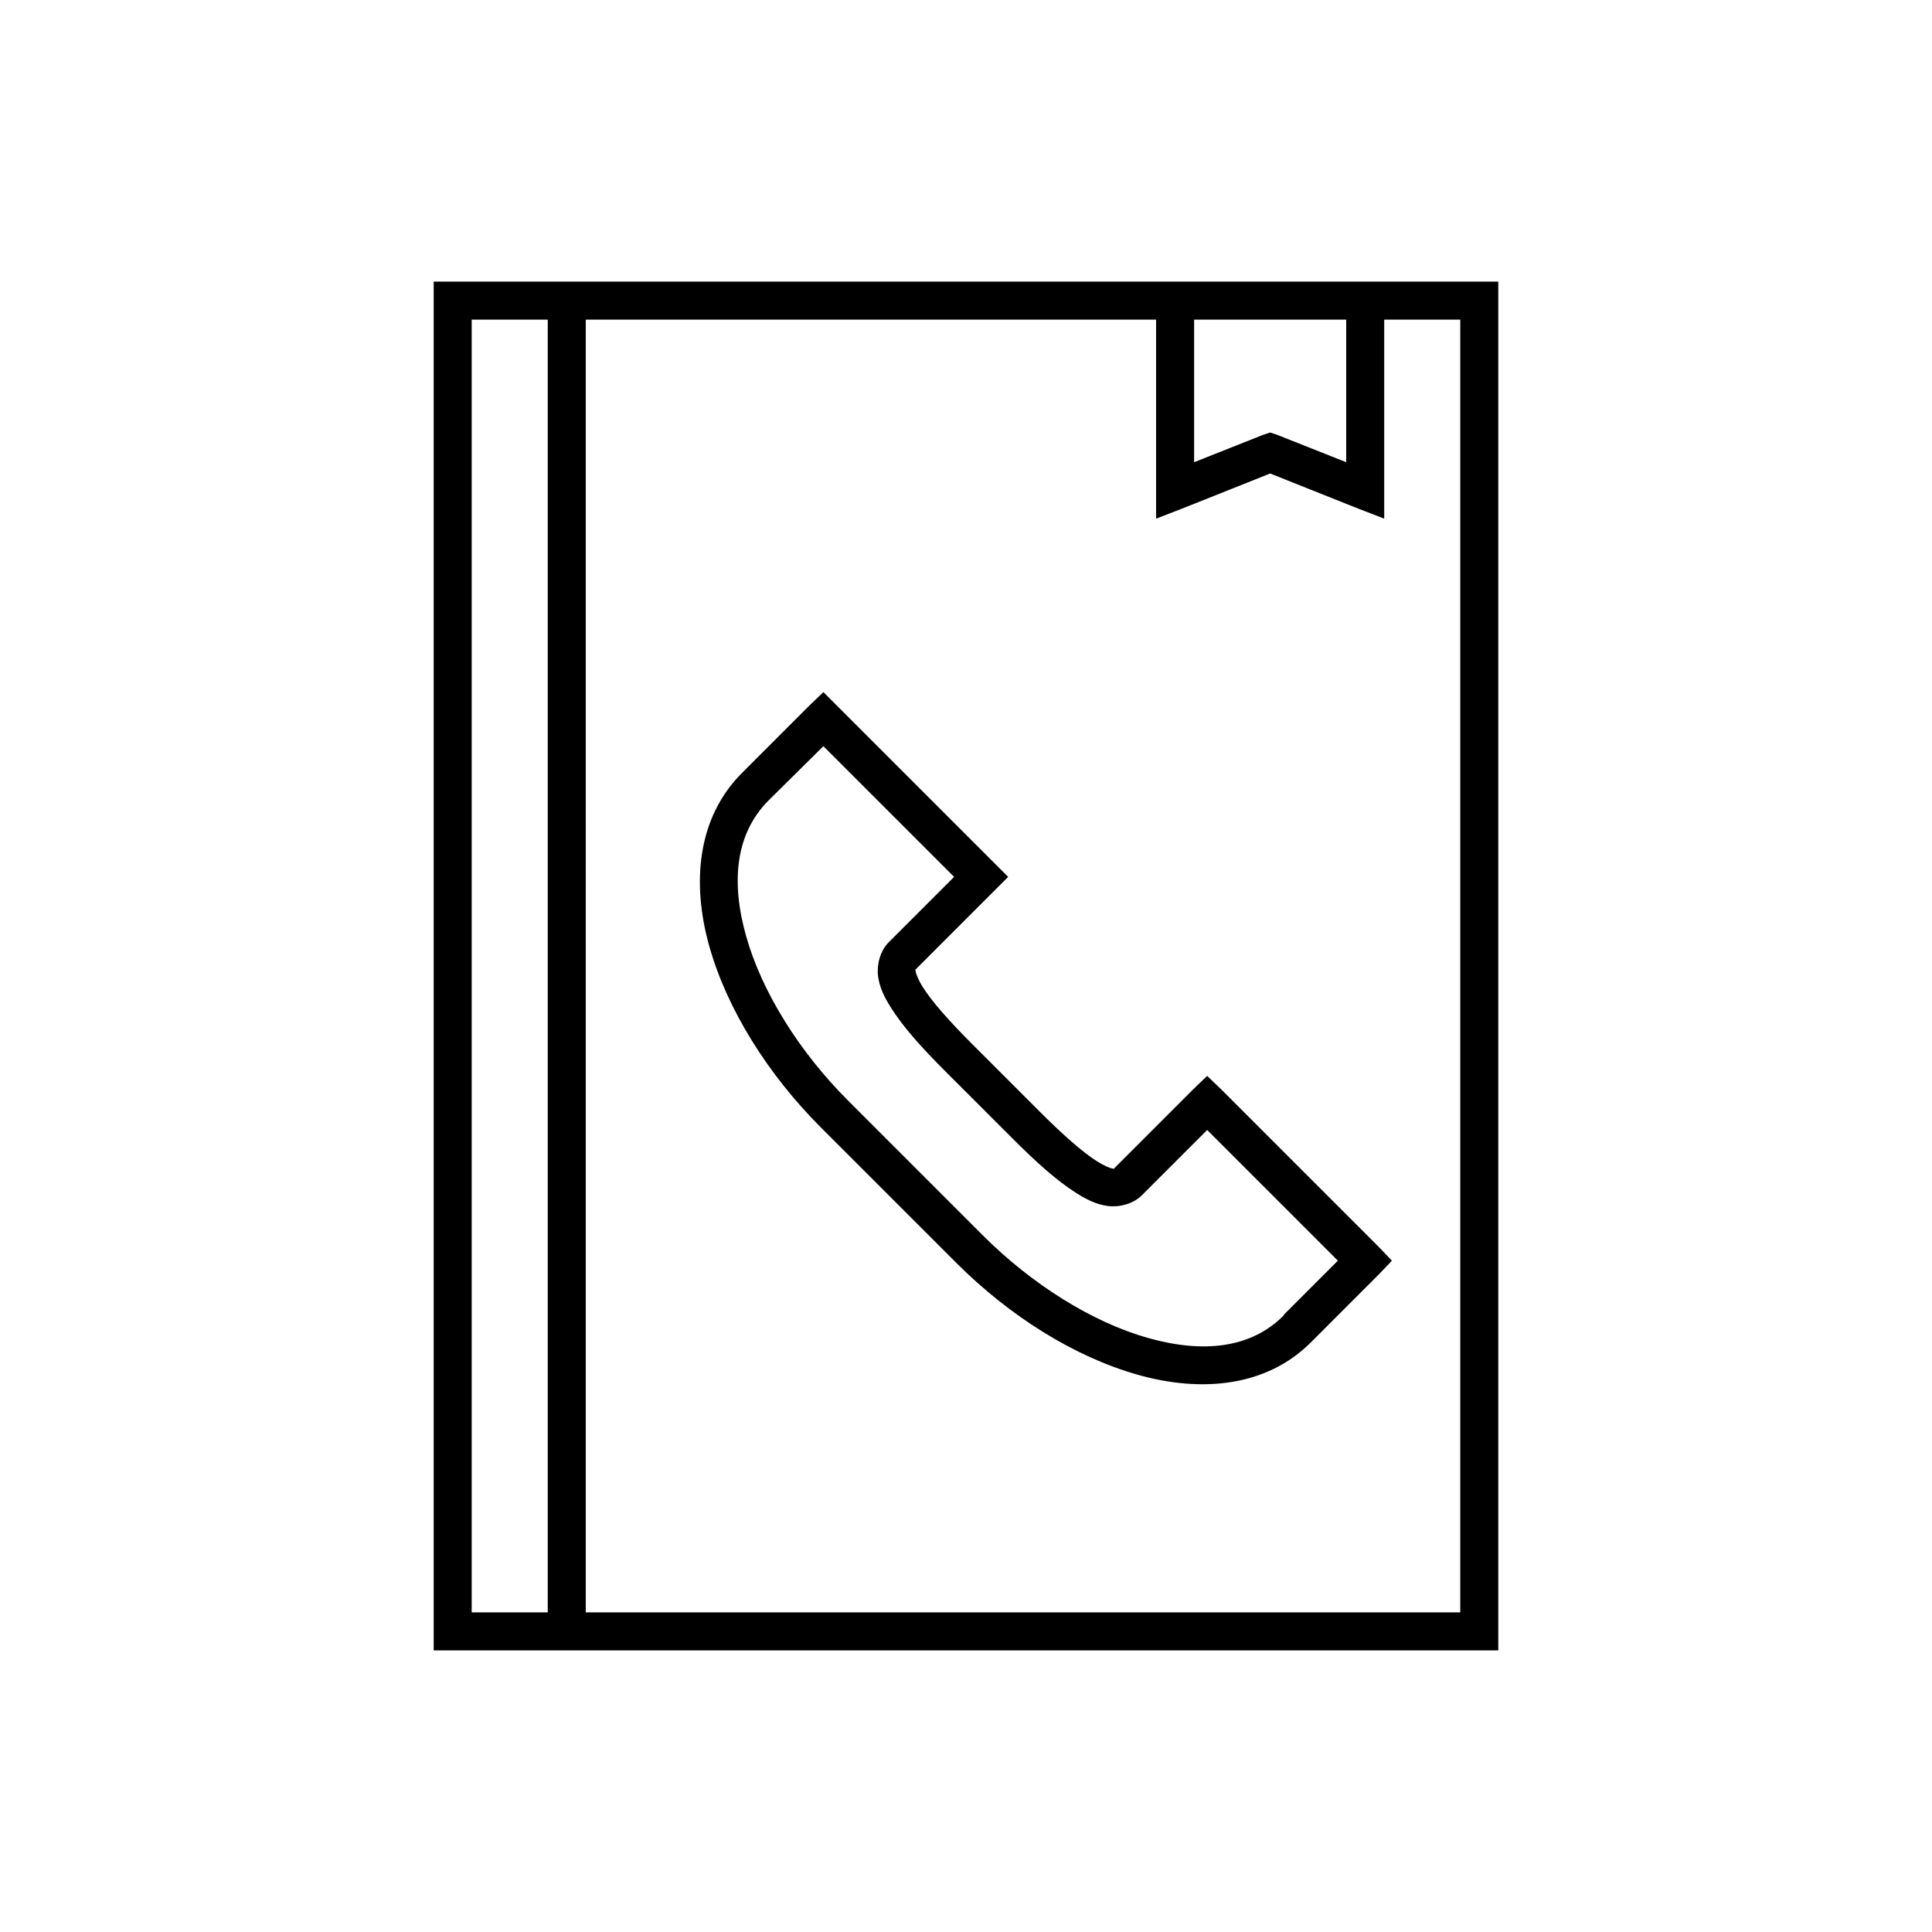
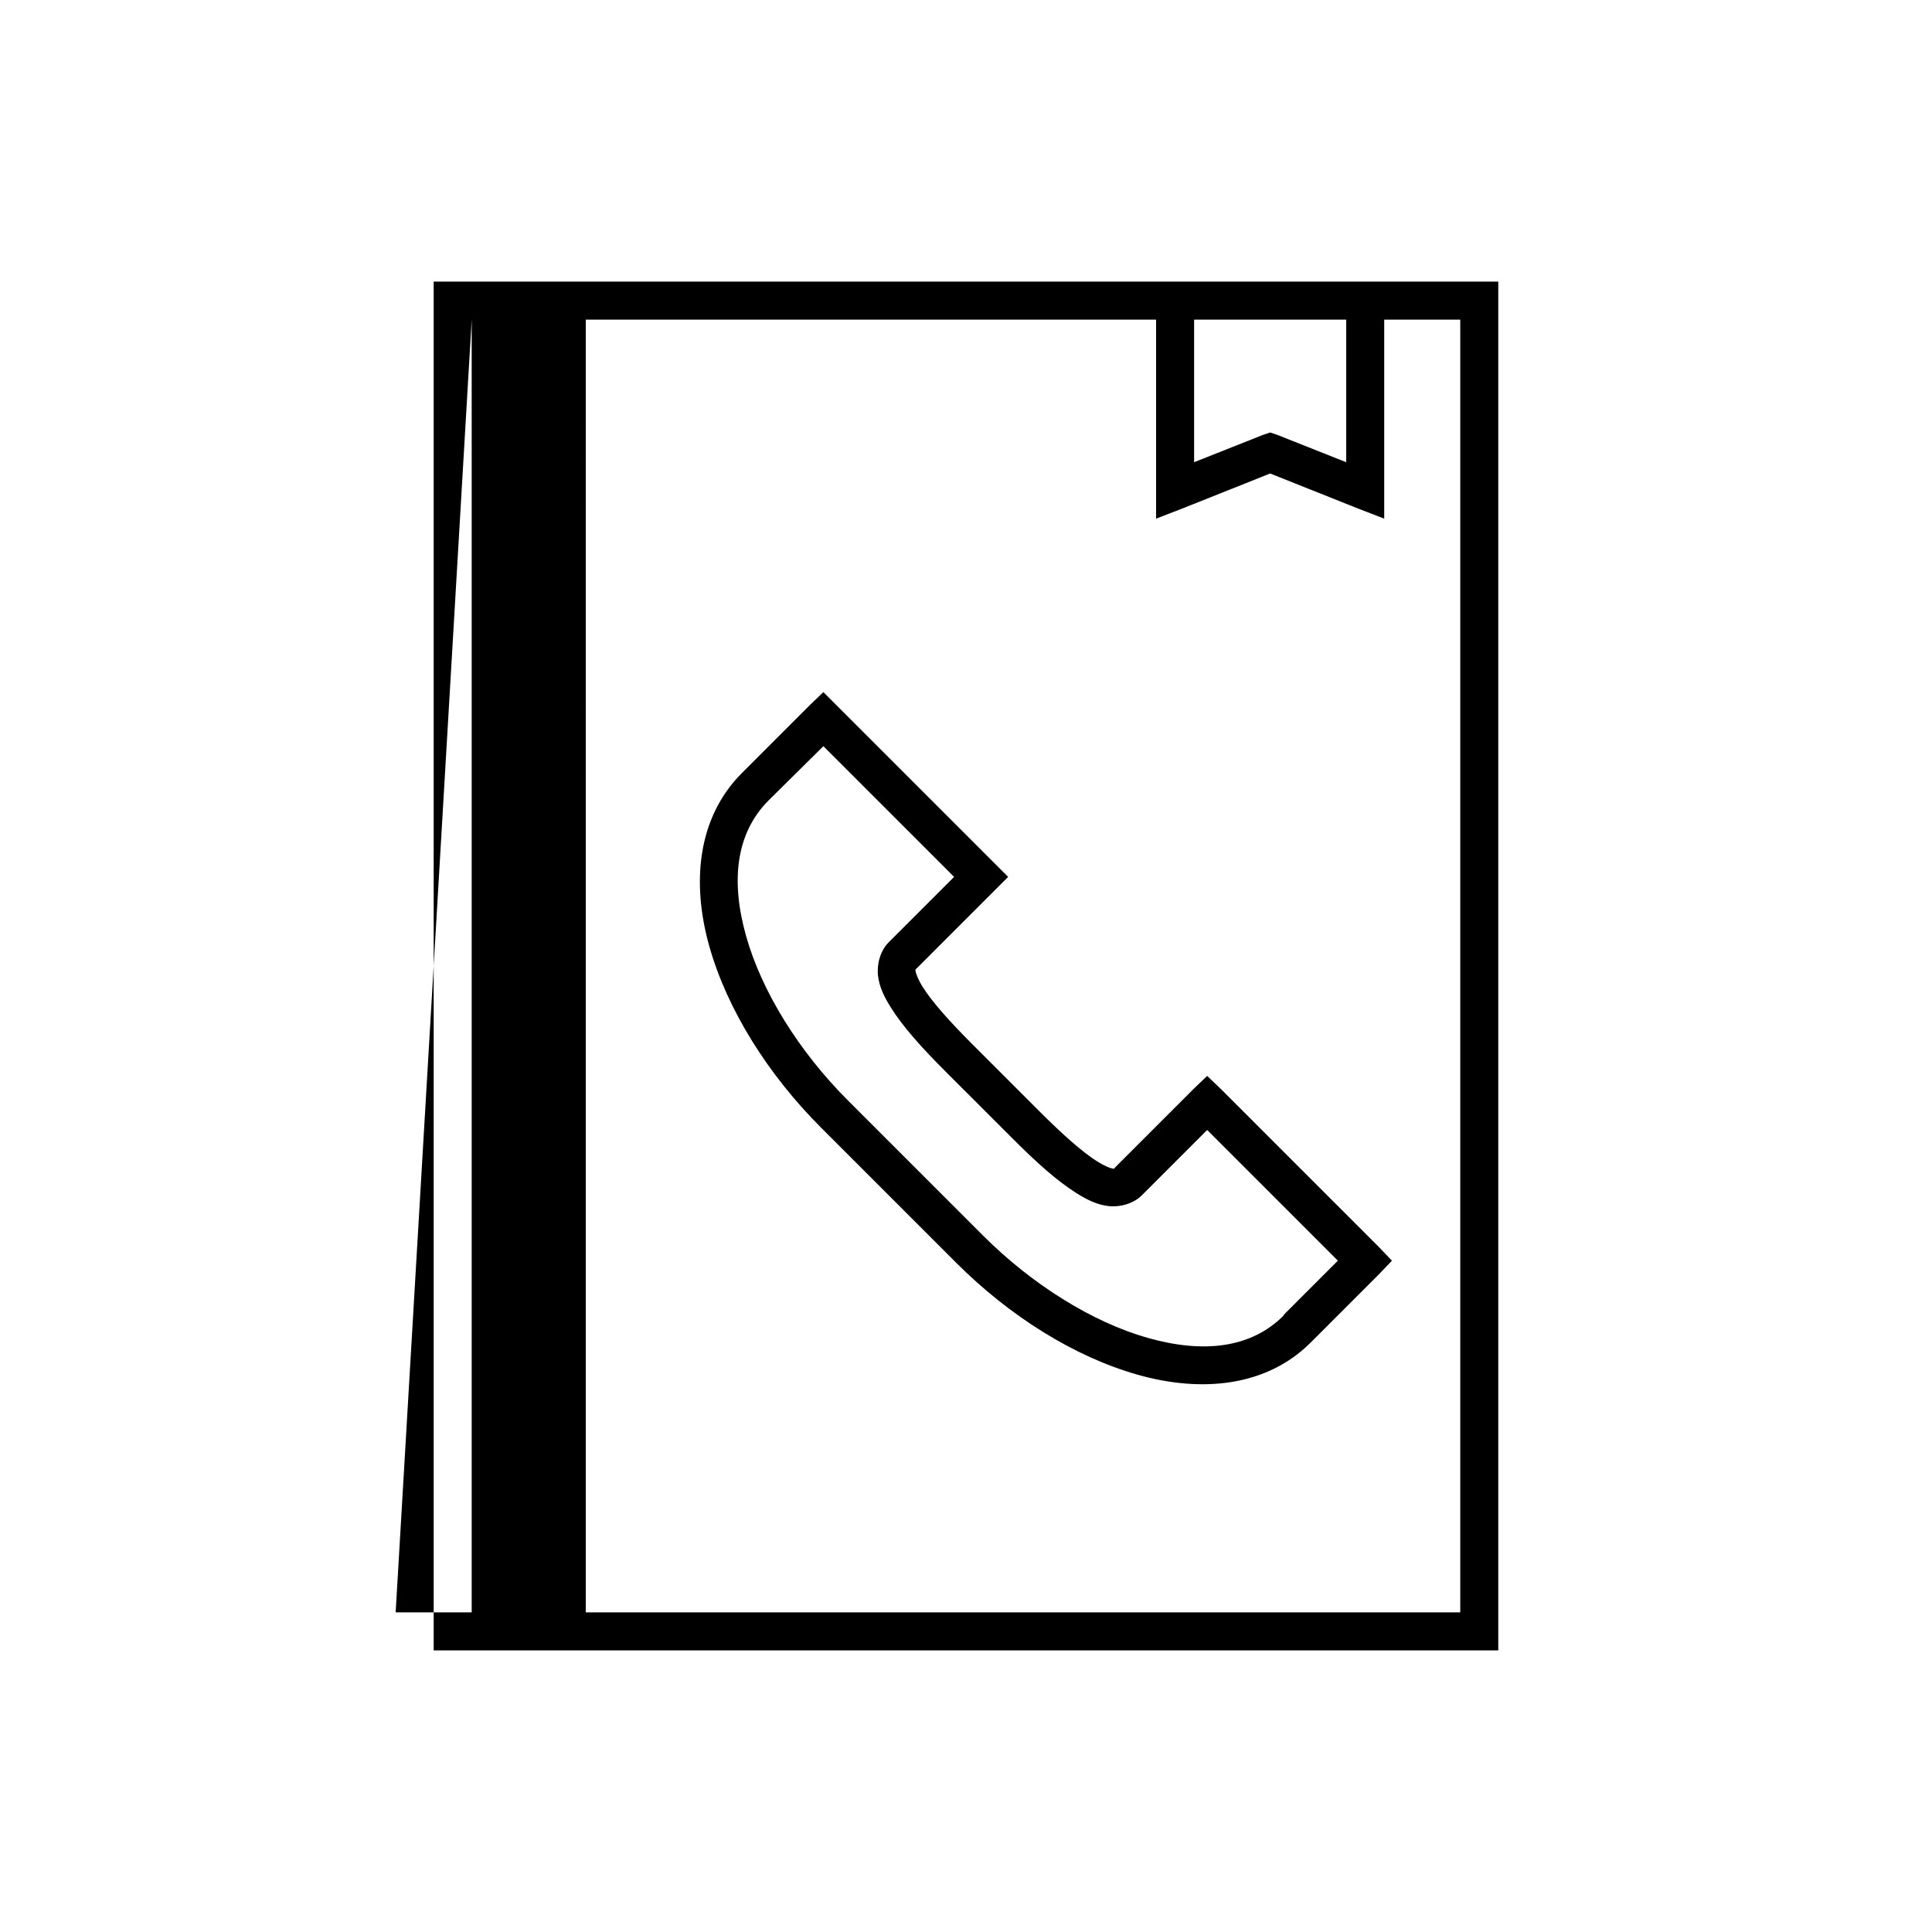
<svg xmlns="http://www.w3.org/2000/svg" fill="#000000" width="800px" height="800px" version="1.1" viewBox="144 144 512 512">
-   <path d="m258.93 218.63v362.74h282.13v-362.74zm10.074 10.074h20.152v342.59h-20.152zm30.23 0h151.14v52.742l6.93-2.676 23.301-9.289 23.301 9.289 6.926 2.676v-52.742h20.152v342.59h-231.75zm161.22 0h40.305v37.785l-18.266-7.242-1.887-0.629-1.891 0.629-18.262 7.242zm-98.246 98.715-3.621 3.465-17.945 17.949c-11.859 11.855-13.414 29.137-8.66 45.973 4.754 16.832 15.59 34.012 29.598 48.02l35.898 35.895c14.008 14.004 31.172 24.836 48.02 29.598 16.844 4.766 34.148 3.25 45.973-8.656l17.945-17.949 3.465-3.621-3.465-3.621-41.879-41.879-3.621-3.465-3.621 3.465-20.938 20.938c-0.195 0.195 0.203 0.246-0.473 0.16s-2.141-0.676-4.094-1.891c-3.902-2.434-9.383-7.34-15.273-13.227l-17.945-17.945c-5.891-5.891-10.637-11.215-13.07-15.117-1.215-1.949-1.801-3.574-1.887-4.25-0.086-0.676-0.195-0.121 0-0.316l24.559-24.559zm0 14.328 34.641 34.637-17.32 17.316c-2.316 2.316-3.211 6.004-2.832 8.977 0.375 2.973 1.648 5.531 3.305 8.188 3.312 5.312 8.402 10.922 14.484 17.004l17.949 17.945c6.078 6.078 11.688 11.176 17.004 14.484 2.656 1.656 5.211 2.93 8.184 3.309 2.977 0.379 6.66-0.52 8.977-2.836l17.316-17.316 34.637 34.637-14.324 14.328v0.156c-8.719 8.781-21.383 10.129-36.055 5.981-14.672-4.148-30.688-14.16-43.613-27.078l-35.895-35.898c-12.922-12.918-22.781-28.793-26.922-43.453-4.141-14.656-2.773-27.297 5.981-36.051z" />
+   <path d="m258.93 218.63v362.74h282.13v-362.74zm10.074 10.074v342.59h-20.152zm30.23 0h151.14v52.742l6.93-2.676 23.301-9.289 23.301 9.289 6.926 2.676v-52.742h20.152v342.59h-231.75zm161.22 0h40.305v37.785l-18.266-7.242-1.887-0.629-1.891 0.629-18.262 7.242zm-98.246 98.715-3.621 3.465-17.945 17.949c-11.859 11.855-13.414 29.137-8.66 45.973 4.754 16.832 15.59 34.012 29.598 48.02l35.898 35.895c14.008 14.004 31.172 24.836 48.02 29.598 16.844 4.766 34.148 3.25 45.973-8.656l17.945-17.949 3.465-3.621-3.465-3.621-41.879-41.879-3.621-3.465-3.621 3.465-20.938 20.938c-0.195 0.195 0.203 0.246-0.473 0.16s-2.141-0.676-4.094-1.891c-3.902-2.434-9.383-7.34-15.273-13.227l-17.945-17.945c-5.891-5.891-10.637-11.215-13.07-15.117-1.215-1.949-1.801-3.574-1.887-4.25-0.086-0.676-0.195-0.121 0-0.316l24.559-24.559zm0 14.328 34.641 34.637-17.32 17.316c-2.316 2.316-3.211 6.004-2.832 8.977 0.375 2.973 1.648 5.531 3.305 8.188 3.312 5.312 8.402 10.922 14.484 17.004l17.949 17.945c6.078 6.078 11.688 11.176 17.004 14.484 2.656 1.656 5.211 2.93 8.184 3.309 2.977 0.379 6.66-0.52 8.977-2.836l17.316-17.316 34.637 34.637-14.324 14.328v0.156c-8.719 8.781-21.383 10.129-36.055 5.981-14.672-4.148-30.688-14.16-43.613-27.078l-35.895-35.898c-12.922-12.918-22.781-28.793-26.922-43.453-4.141-14.656-2.773-27.297 5.981-36.051z" />
</svg>